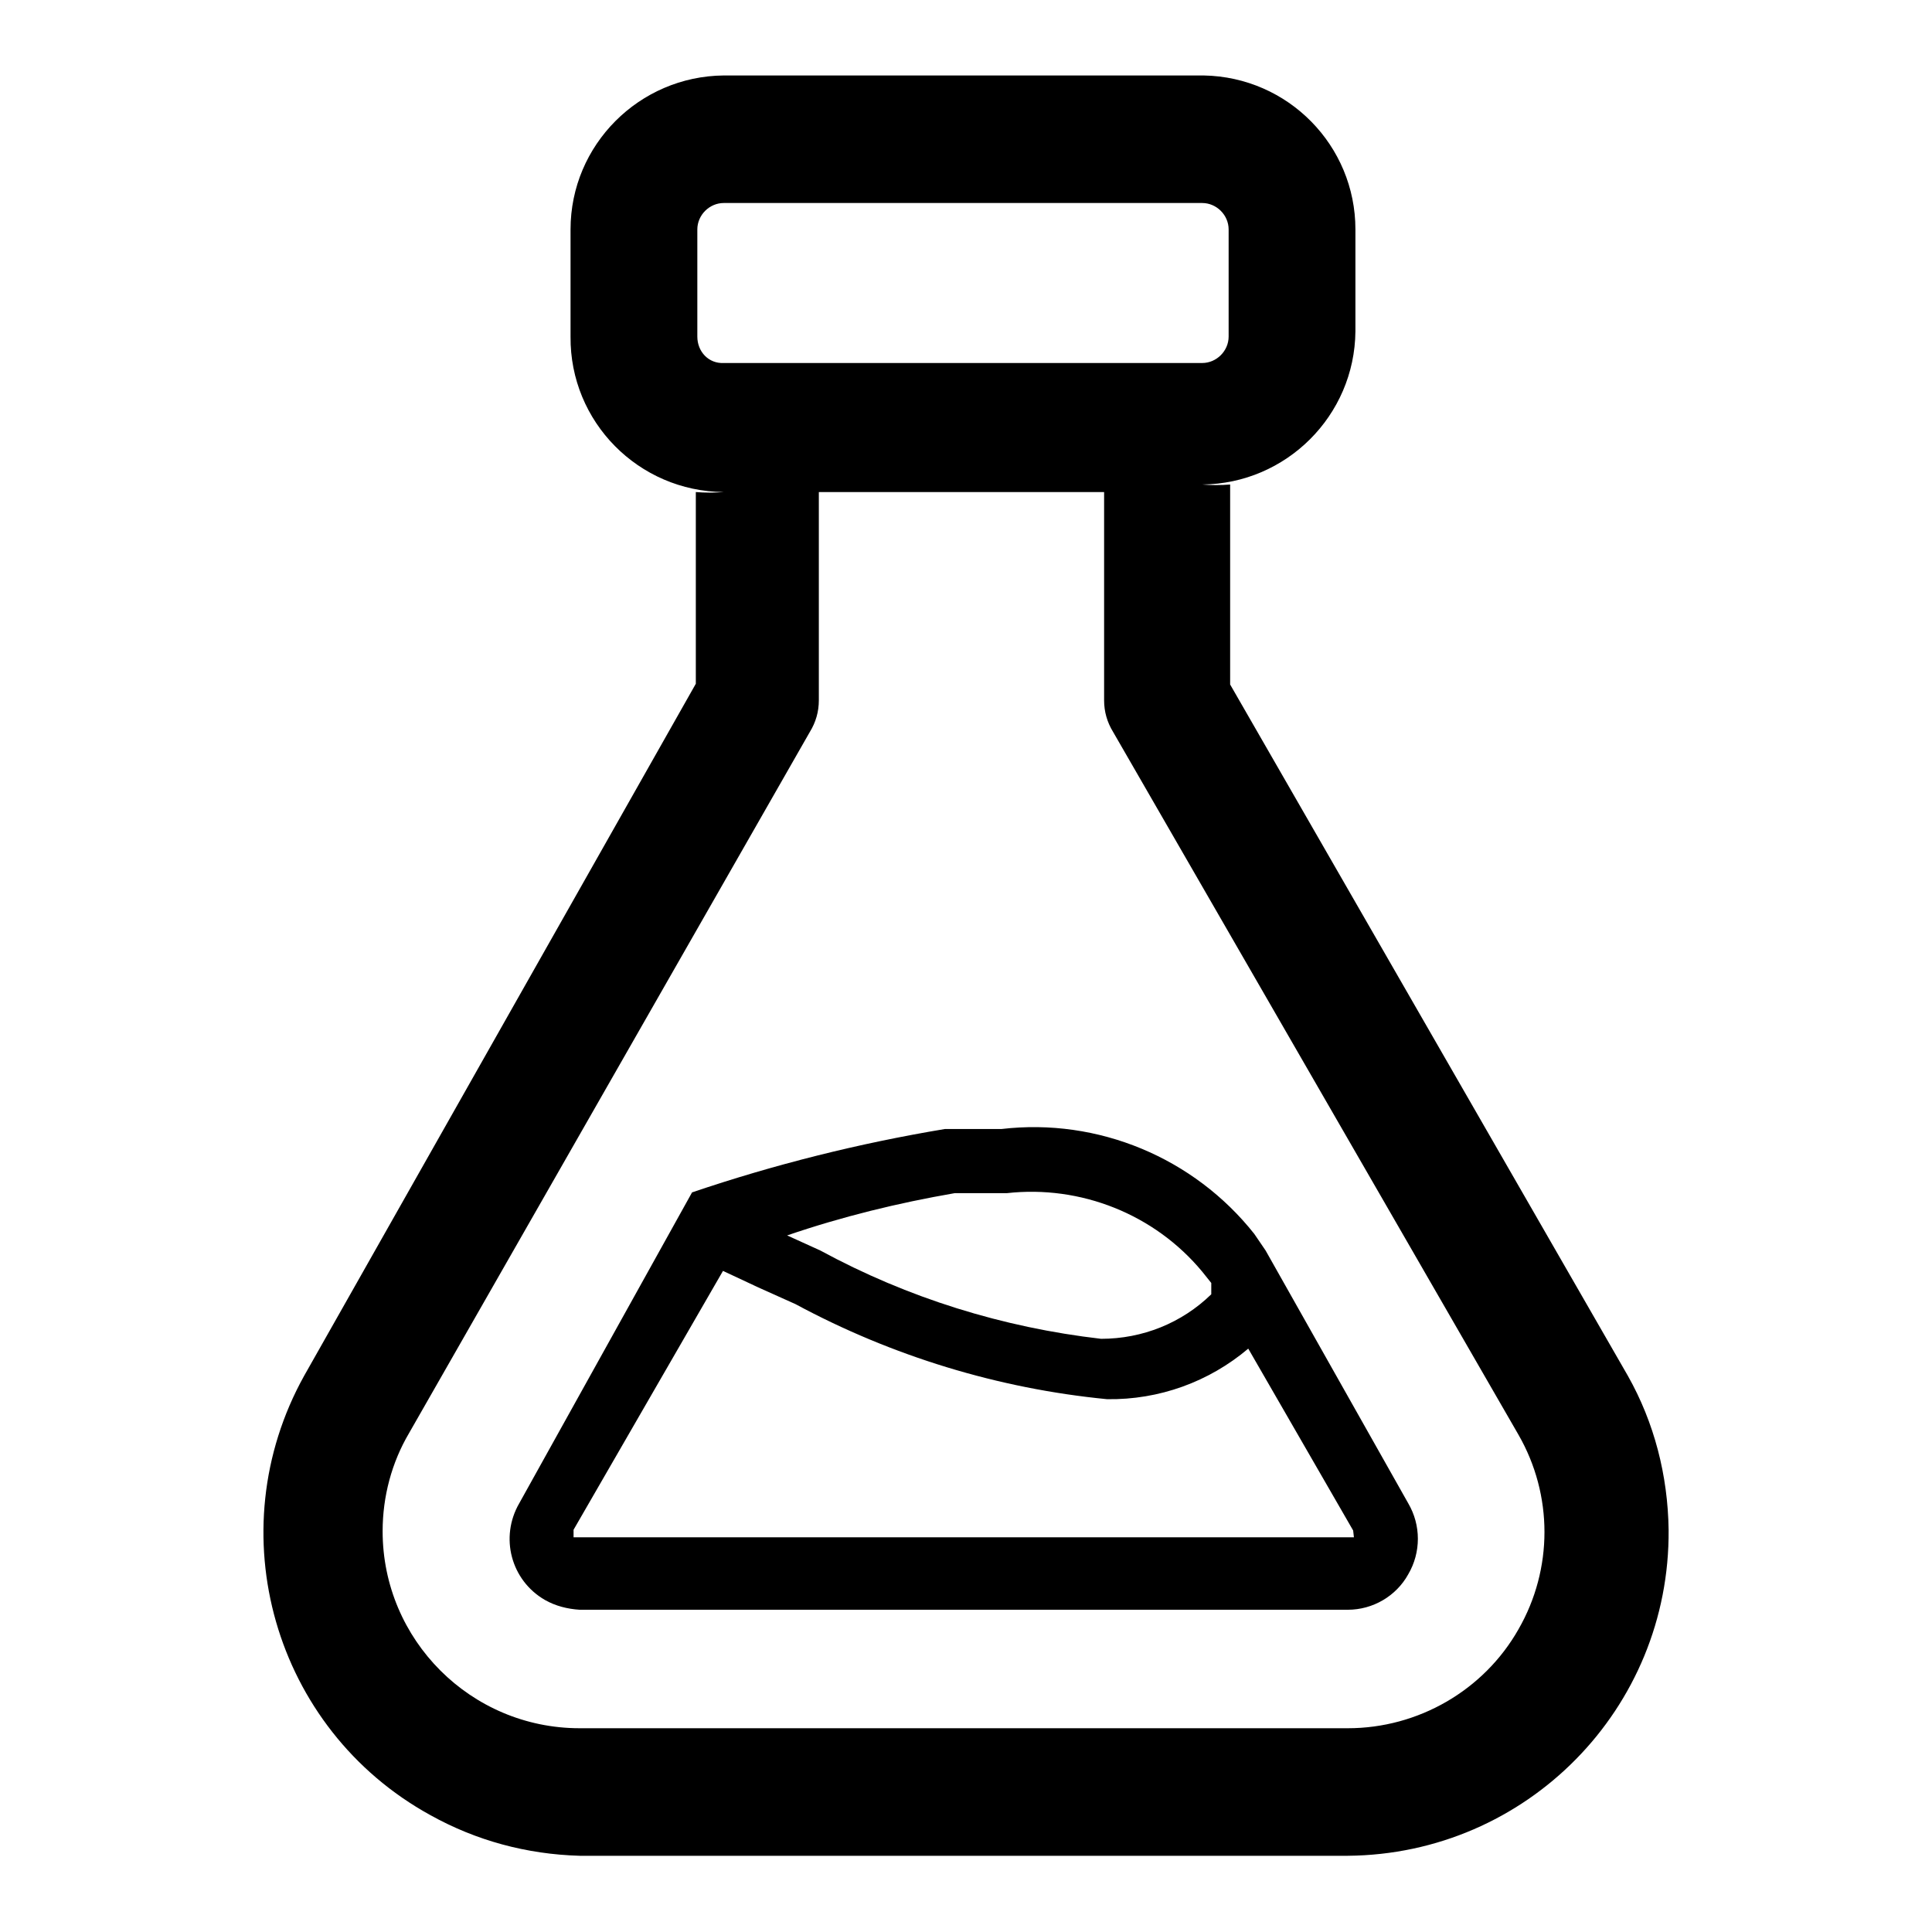
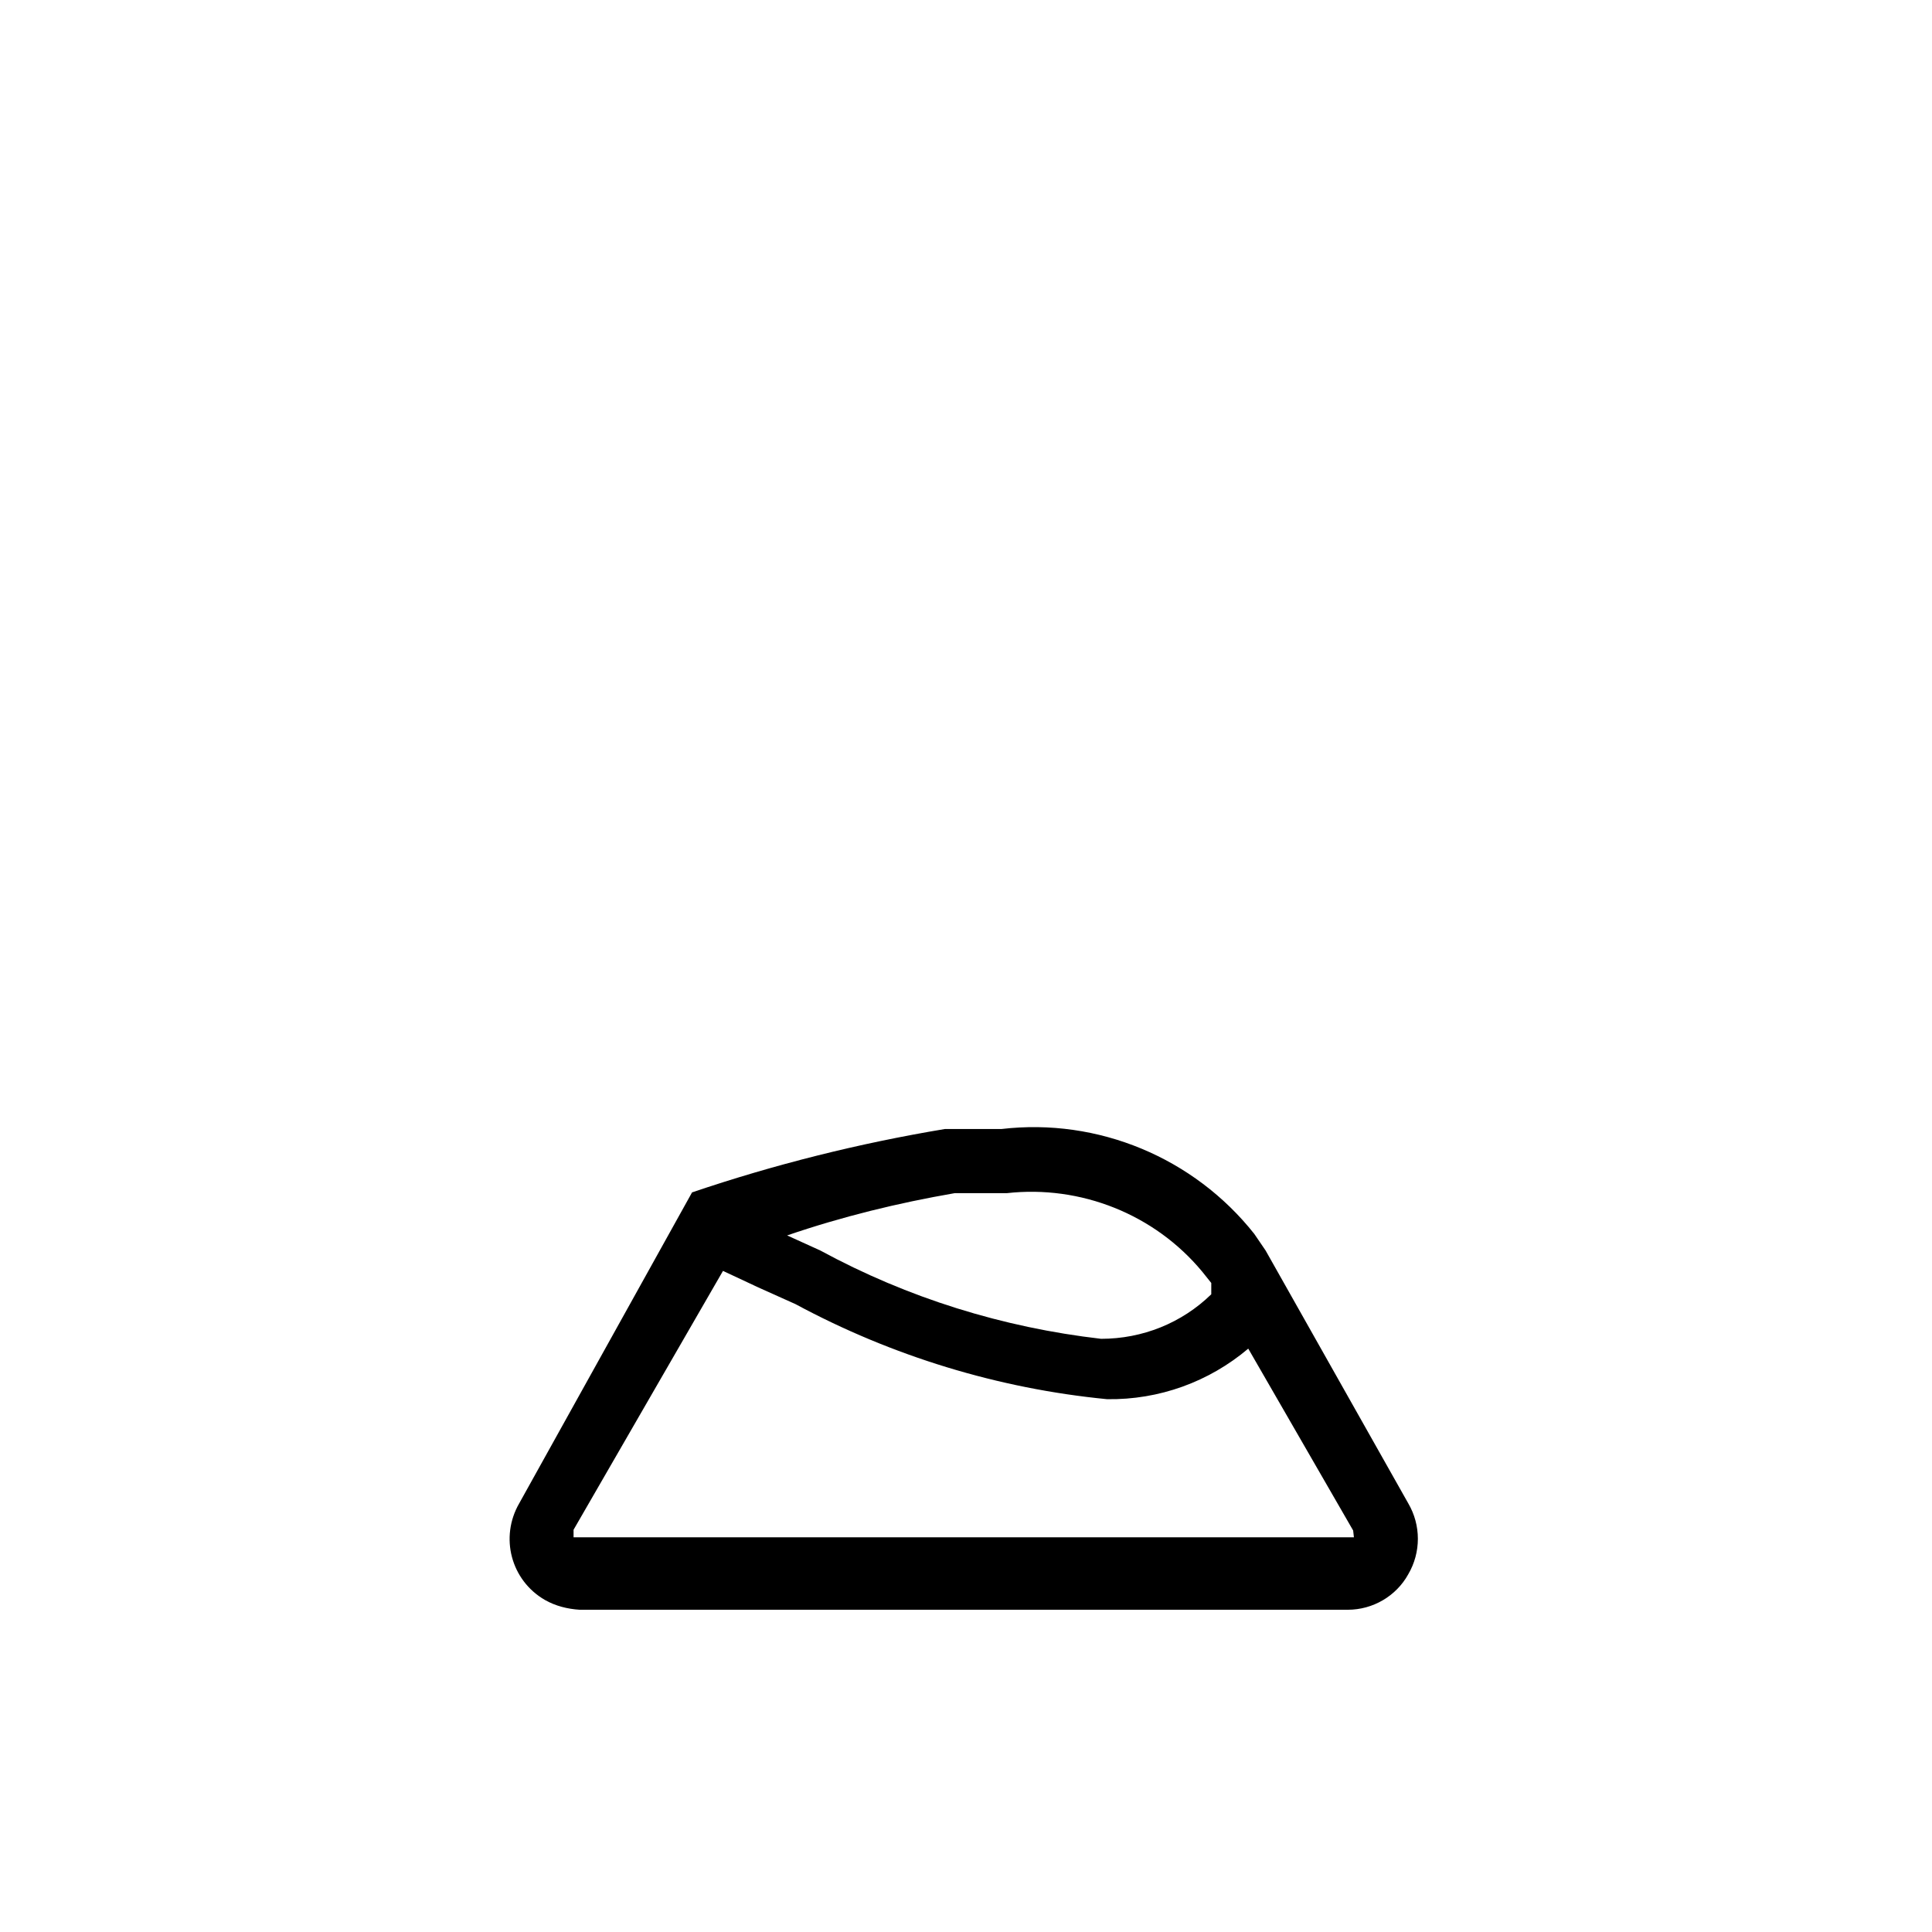
<svg xmlns="http://www.w3.org/2000/svg" version="1.1" x="0px" y="0px" viewBox="0 0 256 256" enable-background="new 0 0 256 256" xml:space="preserve">
  <g>
    <path fill="#000000" d="M167.7,165.7l-1.5-2.2c-8-10.1-20.7-15.4-33.5-13.9h-7.5c-11.4,1.9-22.6,4.7-33.5,8.4l-22.9,41.2 c-2.6,4.5-1.1,10.2,3.4,12.8c1.4,0.8,3,1.2,4.6,1.3h101.8c3.3,0,6.4-1.8,8-4.7c1.7-2.9,1.7-6.5,0-9.4L167.7,165.7z M126.5,158.1 h6.9c9.8-1.1,19.6,2.8,25.9,10.4l1.2,1.5v1.5c-3.9,3.8-9.1,5.9-14.6,5.9c-13-1.5-25.6-5.4-37.2-11.7l-4.4-2 C111.6,161.2,119,159.4,126.5,158.1L126.5,158.1z M179.4,203.7H76.8H76v-1l19.8-34.3l4.7,2.2l4.9,2.2c12.8,6.9,26.9,11.2,41.3,12.6 c6.9,0.1,13.5-2.3,18.7-6.7l13.9,24.1L179.4,203.7z" />
-     <path fill="#000000" d="M163,90.7V64.2c-1.2,0.1-2.5,0.1-3.7,0c11.1-0.1,20.2-9.1,20.3-20.3V30.4c0-11.1-8.9-20.2-20.1-20.4H95.9 c-11.2,0.1-20.3,9.2-20.3,20.4v14.2c-0.1,11.3,9,20.5,20.3,20.6c0,0,0,0,0,0c-1.2,0.1-2.5,0.1-3.7,0v25.4l-51.9,91.7 c-11.5,20.7-4,46.8,16.7,58.2c6.1,3.4,12.8,5.2,19.8,5.4h101.8c23.7-0.2,42.7-19.5,42.5-43.2c-0.1-7.2-1.9-14.2-5.4-20.4L163,90.7z  M92.4,44.6V30.4c0-1.9,1.6-3.5,3.5-3.5l0,0h63.4c1.9,0,3.5,1.6,3.5,3.5l0,0v14.2c0,1.9-1.6,3.5-3.5,3.5l0,0H95.9 C93.9,48.2,92.4,46.6,92.4,44.6L92.4,44.6z M201.2,215.9c-4.6,8.1-13.3,13.1-22.6,13.1H76.8c-14.4,0-26.1-11.7-26.1-26.1 c0-4.6,1.2-9.1,3.5-13L107.3,97c0.8-1.3,1.2-2.7,1.2-4.2V65.2h37.8v27.6c0,1.5,0.4,2.9,1.2,4.2l53.7,93.1 C205.8,198.1,205.8,207.9,201.2,215.9z" />
  </g>
</svg>